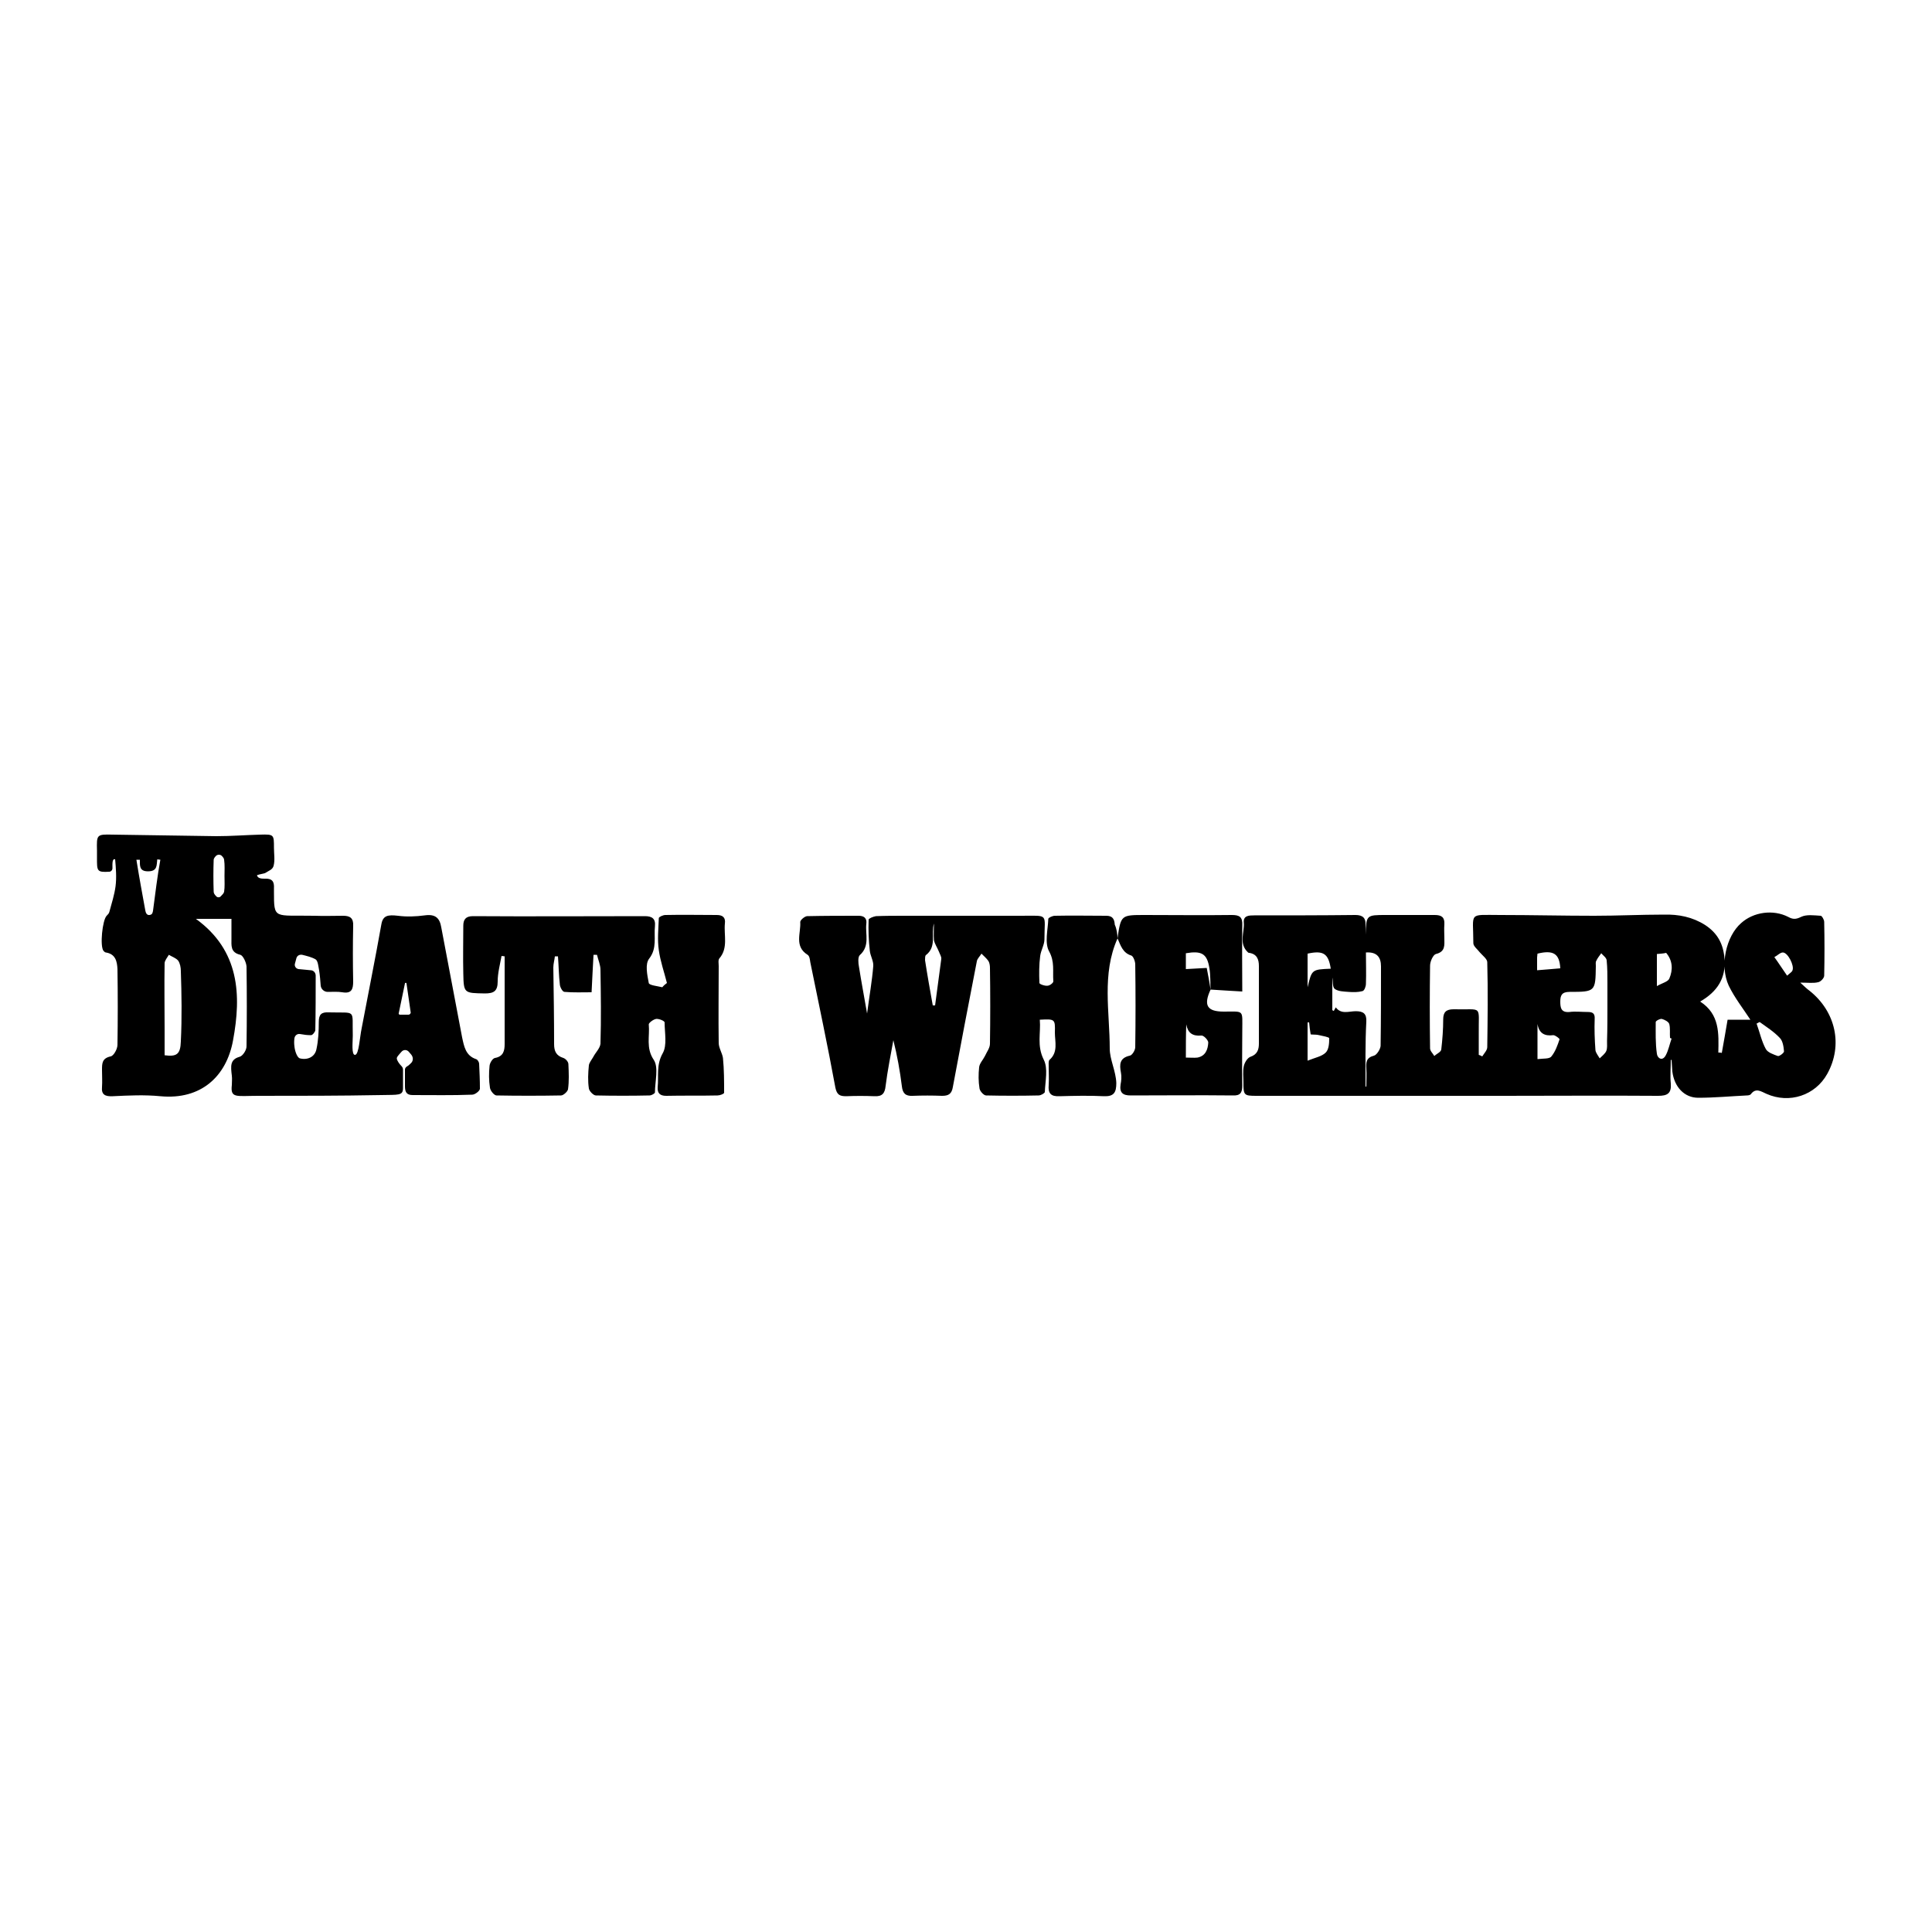
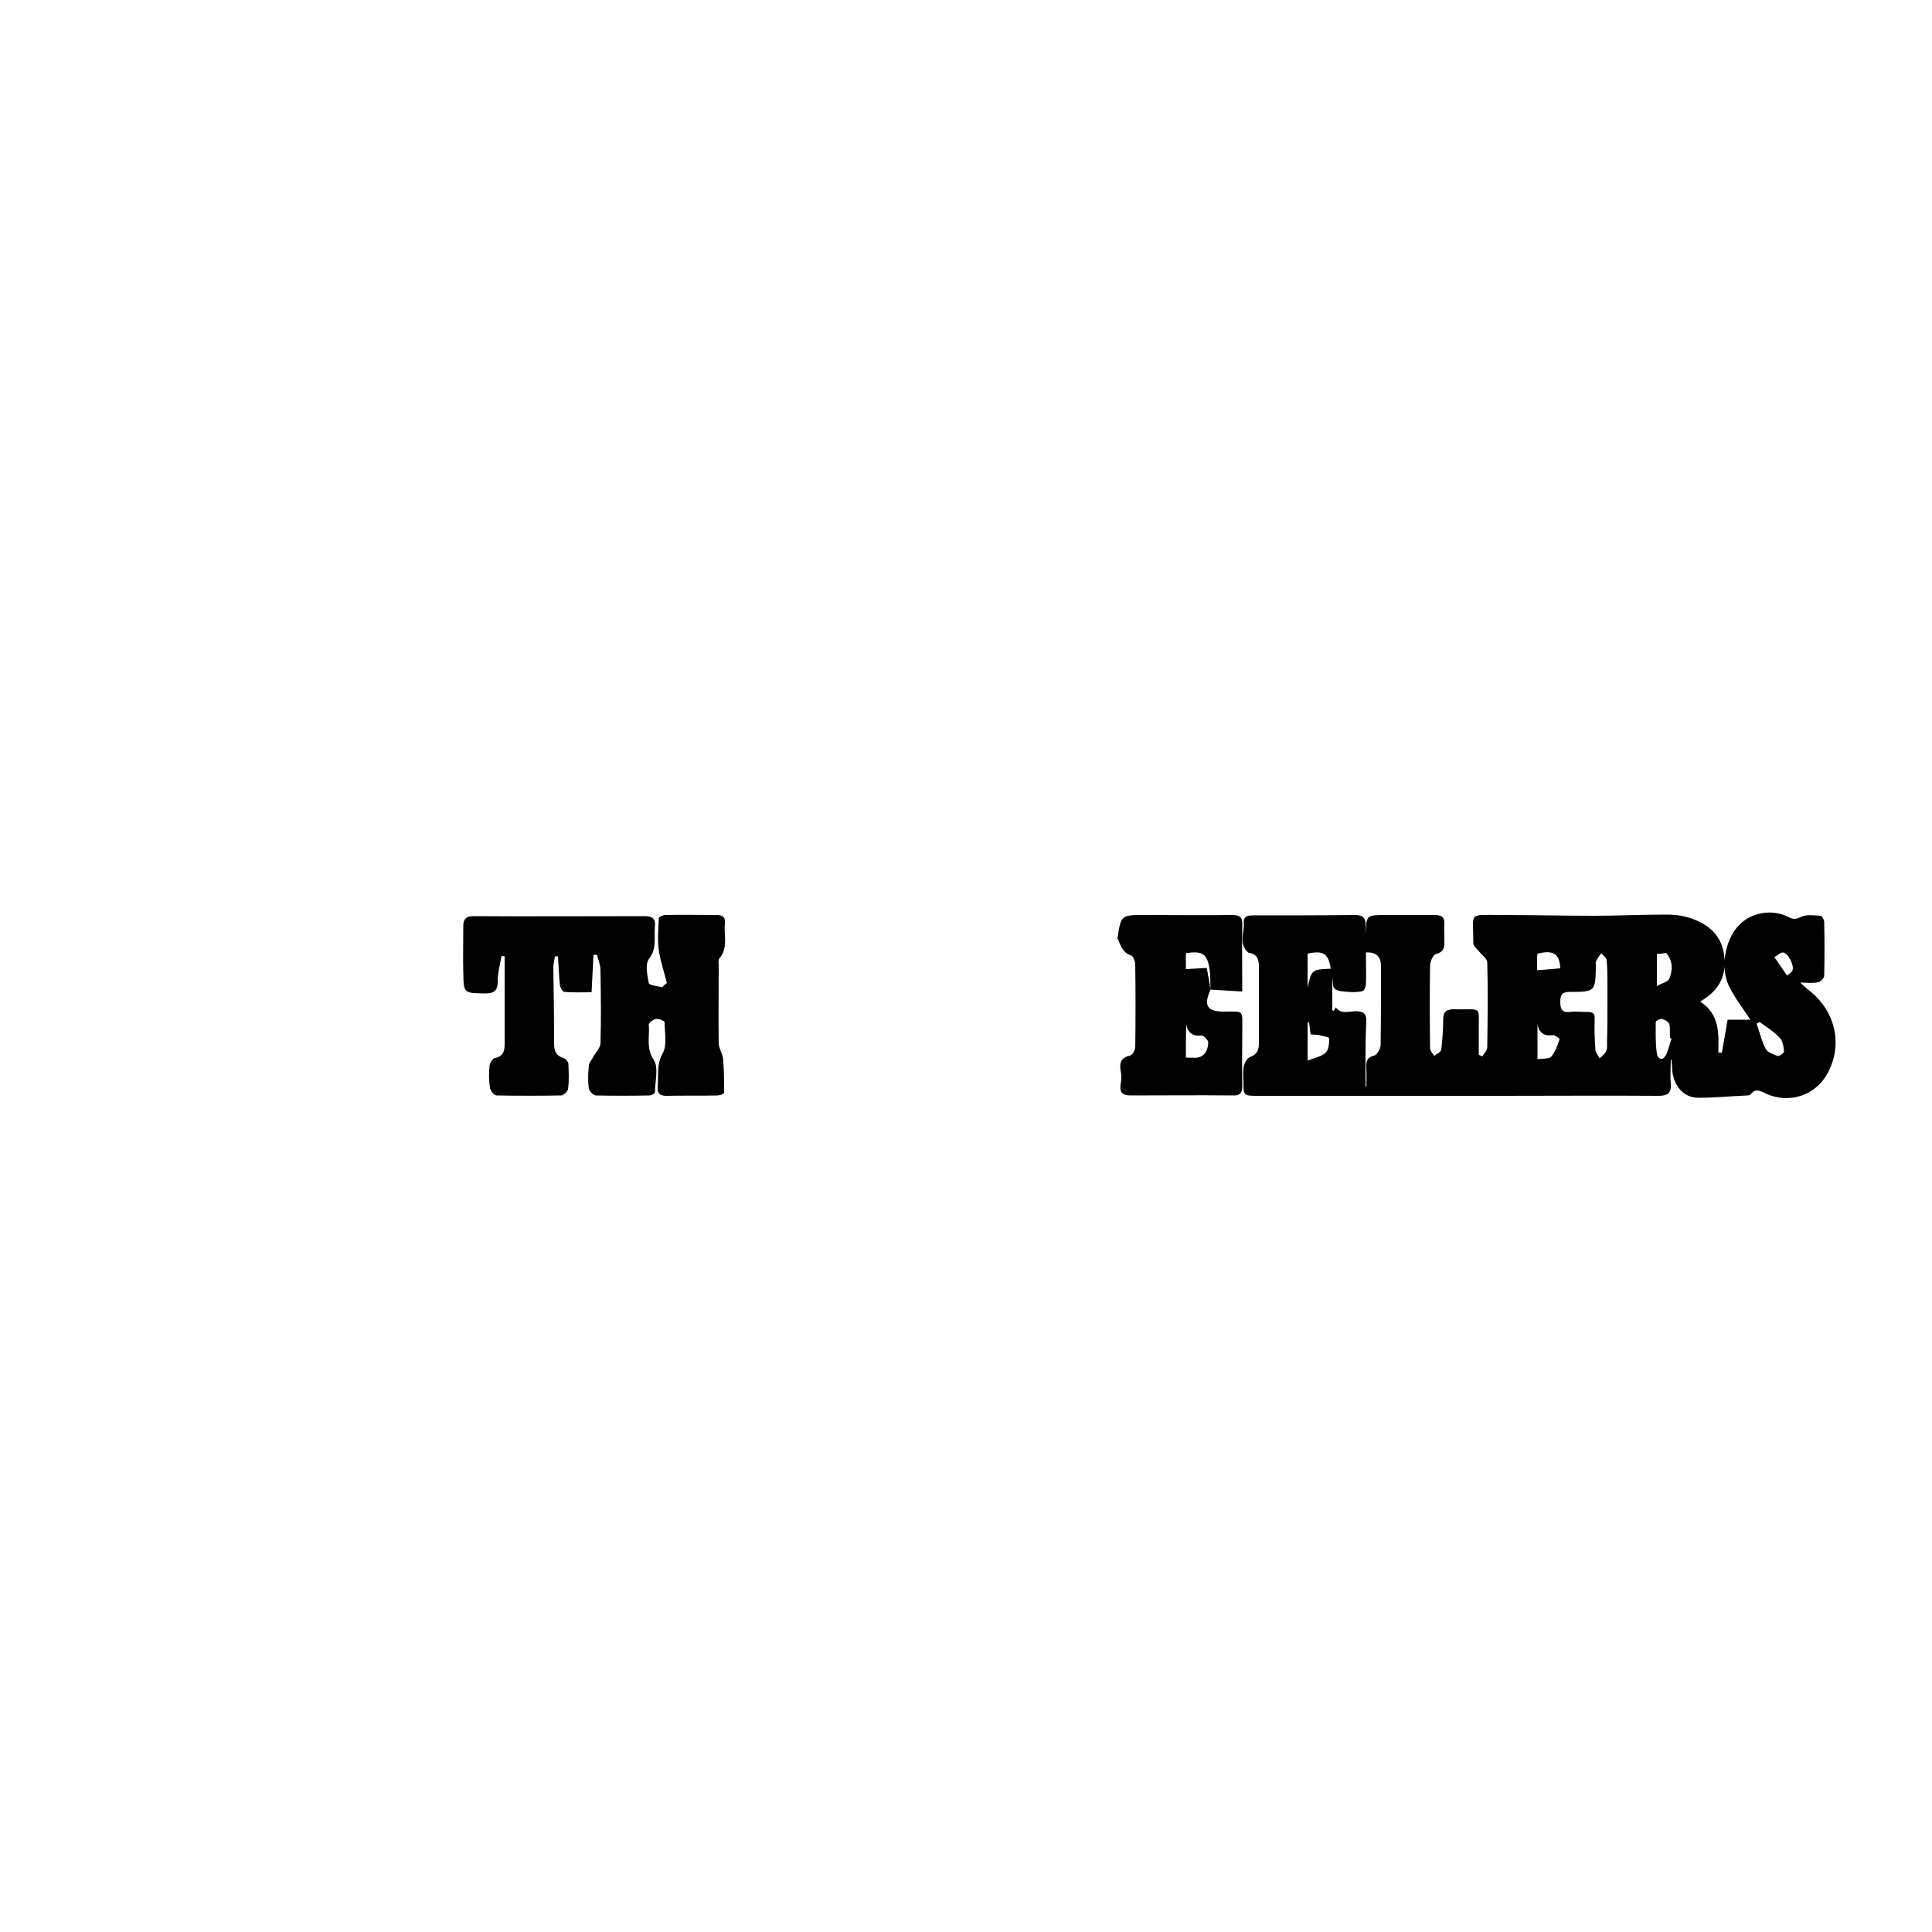
<svg xmlns="http://www.w3.org/2000/svg" version="1.1" id="Calque_1" x="0px" y="0px" viewBox="0 0 500 500" style="enable-background:new 0 0 500 500;" xml:space="preserve">
  <style type="text/css">
	.st0{stroke:#000000;stroke-width:4;stroke-linecap:round;stroke-linejoin:round;stroke-miterlimit:10;}
</style>
  <g>
    <path d="M432.4,274.3c0,2-0.2,4.1,0,6.1c0.2,2.6-0.9,3.2-3.3,3.2c-13.4-0.1-26.8,0-40.2,0c-10.5,0-20.9,0-31.4,0   c-10.8,0-21.6,0-32.4,0c-3.2,0-3.3-0.2-3.3-3.5c0-1.4-0.2-2.8,0.1-4.2c0.2-0.9,0.9-2.1,1.7-2.4c1.8-0.6,2.2-1.9,2.2-3.4   c0-6.7,0-13.4,0-20.1c0-1.7-0.5-3.1-2.5-3.4c-0.1,0-0.2,0-0.3-0.1c-2.5-2.3-0.9-5.2-1.1-7.7c-0.2-1.9,1.4-1.9,2.7-1.9   c8.7,0,17.4,0,26.2-0.1c1.9,0,2.7,0.8,2.6,2.6c0,0.8,0,1.7,0,2.5c0.2-5.1,0.2-5.1,5.3-5.1c4.2,0,8.4,0,12.6,0   c1.8,0,2.6,0.6,2.5,2.4c-0.1,1.2,0,2.4,0,3.7c0,1.7,0.3,3.4-2.2,4c-0.7,0.2-1.5,1.9-1.5,3c-0.1,7.1-0.1,14.3,0,21.4   c0,0.7,0.7,1.3,1.1,2c0.6-0.6,1.7-1,1.8-1.7c0.3-2.6,0.5-5.2,0.5-7.8c0-1.9,0.8-2.6,2.7-2.6c7.7,0.2,6.4-1.3,6.5,6.4   c0,1.8,0,3.6,0,5.4c0.3,0.1,0.6,0.2,0.9,0.4c0.5-0.8,1.3-1.6,1.3-2.4c0.1-7.3,0.2-14.6,0-22c0-0.8-1.2-1.7-1.9-2.5   c-0.6-0.8-1.7-1.6-1.7-2.4c0-8.2-1.5-7.3,7-7.3c8.1,0,16.2,0.2,24.3,0.2c6,0,12-0.3,18-0.3c3.8-0.1,7.4,0.6,10.7,2.7   c3.2,2.1,4.7,4.9,5,8.7c0.4,5-1.8,8.5-6.3,11.1c5.1,3.3,4.8,8.3,4.7,13.2c0.3,0,0.6,0,0.9,0.1c0.5-2.8,1-5.6,1.5-8.6   c1.9,0,4.1,0,5.9,0c-1.9-2.9-4.1-5.7-5.6-8.8c-2.4-5.2-0.7-12.8,3.2-16.2c3.2-2.9,8.3-3.6,12.2-1.6c1.1,0.6,1.9,0.7,3.3,0   c1.4-0.7,3.4-0.4,5.1-0.3c0.3,0,0.9,1,0.9,1.6c0.1,4.6,0.1,9.2,0,13.9c0,0.6-0.9,1.6-1.6,1.7c-1.2,0.3-2.6,0.1-4.6,0.1   c1.1,1,1.7,1.6,2.4,2.1c6.8,5.4,8.7,14.1,4.6,21.5c-3.1,5.6-9.8,7.8-15.7,5.2c-1.4-0.6-2.8-1.7-4.1,0.1c-0.2,0.2-0.6,0.3-1,0.3   c-4.2,0.2-8.4,0.6-12.6,0.6c-3.6,0-6.2-2.8-6.7-6.8c-0.1-1-0.1-2-0.2-3C432.4,274.3,432.4,274.3,432.4,274.3z M353.4,281.2   c0.1,0,0.1,0,0.2,0c0-1.6,0.1-3.1,0-4.7c-0.1-1.6,0-2.8,2-3.3c0.7-0.2,1.6-1.6,1.7-2.5c0.1-6.9,0.1-13.8,0.1-20.6   c0-2.3-1-3.8-3.9-3.6c0,2.7,0.1,5.4,0,8.1c0,0.7-0.4,1.8-0.9,1.9c-1.1,0.3-2.4,0.3-3.6,0.2c-1.2-0.1-2.7-0.1-3.6-0.8   c-0.6-0.5-0.4-2-0.6-2.9c0,2.7,0,5.5,0,8.4c0.1,0.1,0.2,0.2,0.4,0.2c0.2-0.3,0.3-0.6,0.5-0.9c1.4,1.9,3.4,1,5.2,1   c2,0,2.8,0.7,2.7,2.7C353.3,270.1,353.4,275.6,353.4,281.2z M416,260.2C416,260.2,416,260.2,416,260.2c0-1.9,0-3.8,0-5.7   c0-2,0-4-0.2-6c-0.1-0.7-0.9-1.2-1.4-1.8c-0.5,0.7-1,1.3-1.3,2c-0.2,0.3-0.1,0.9-0.1,1.3c-0.1,6.6-0.1,6.7-6.8,6.7   c-2,0-2.4,0.9-2.4,2.5c0,1.6,0.2,2.9,2.4,2.7c1.5-0.2,3.1,0,4.7,0c1.2,0,1.9,0.3,1.8,1.8c-0.1,2.7,0,5.4,0.2,8.1   c0.1,0.7,0.7,1.4,1.1,2.1c0.6-0.6,1.4-1.2,1.7-1.9c0.3-0.7,0.2-1.7,0.2-2.6C416,266.3,416,263.2,416,260.2z M432.6,268.8   c-0.1-0.1-0.3-0.1-0.4-0.2c-0.1-1.2,0.1-2.5-0.2-3.6c-0.2-0.6-1.2-1.1-1.9-1.3c-0.5-0.1-1.6,0.5-1.6,0.8c0,2.7-0.1,5.5,0.3,8.2   c0.1,1.1,1.4,2.1,2.3,0.4C431.8,271.8,432.1,270.2,432.6,268.8z M338.4,274.5c2-0.8,3.7-1.1,4.7-2.1c0.8-0.8,0.9-2.4,0.9-3.7   c0-0.3-1.7-0.6-2.6-0.8c-0.7-0.2-1.5-0.1-2.2-0.2c-0.2-1.1-0.3-2.1-0.4-3.1c-0.1,0-0.2,0-0.4,0   C338.4,267.6,338.4,270.6,338.4,274.5z M397.9,274.1c1.5-0.2,3.1,0,3.6-0.7c1-1.2,1.6-2.9,2.1-4.4c0.1-0.2-1.1-1.1-1.6-1.1   c-2.3,0.3-3.7-0.5-4.1-2.9C397.9,267.9,397.9,270.8,397.9,274.1z M455.4,264.5c-0.3,0.1-0.5,0.3-0.8,0.4c0.8,2.2,1.3,4.6,2.4,6.6   c0.5,0.9,2,1.4,3.1,1.8c0.4,0.1,1.6-0.8,1.6-1.2c-0.1-1.2-0.3-2.7-1.1-3.5C459.1,267,457.2,265.8,455.4,264.5z M344.4,250.7   c-0.6-3.9-1.9-4.8-6-3.9c0,2.6,0,5.3,0,8.7C339.5,250.9,339.5,250.9,344.4,250.7z M428.8,246.9c0,2.7,0,5.2,0,8.3   c1.4-0.8,2.8-1.1,3.2-1.9c1-2.3,0.9-4.7-0.8-6.7C430.4,246.8,429.7,246.8,428.8,246.9z M397.8,251.1c2.1-0.2,4.1-0.3,6-0.5   c-0.2-3.8-1.8-4.8-5.9-3.8c0,0.3-0.1,0.6-0.1,1C397.8,248.9,397.8,249.9,397.8,251.1z M462.5,252.5c0.9-0.8,1.3-1,1.4-1.4   c0.5-1.2-1.2-4.6-2.5-4.6c-0.7,0-1.4,0.8-2.2,1.2C460.3,249.2,461.3,250.8,462.5,252.5z" />
-     <path d="M124,275.3c0-0.4-0.4-1.1-0.8-1.2c-2.7-0.9-3.1-3.3-3.6-5.6c-1.8-9.5-3.6-19-5.4-28.5c-0.4-2.4-1.5-3.5-4.3-3.1   c-2.3,0.3-4.6,0.4-6.9,0.1c-2.6-0.3-3.9-0.1-4.3,2.2c-1.6,9-3.4,17.9-5.1,26.9c-0.5,2.3-0.7,6.8-1.7,6.9c-1,0.1-0.6-3.4-0.6-5   c-0.2-7,1.1-5.8-6.2-6c-1.9-0.1-2.6,0.5-2.6,2.5c0,2.3-0.1,4.7-0.6,7c-0.4,2.1-2.4,2.9-4.3,2.4c-0.7-0.2-1.3-1.9-1.4-3.1   c-0.1-0.7-0.1-1.4,0-2.1c0.1-0.7,0.7-1.2,1.4-1.1c1.2,0.2,1.8,0.3,2.9,0.3c0.4,0,1.1-0.9,1.1-1.3c0.1-4.7,0.1-9.4,0.1-14.1   c0-0.8-0.6-1.4-1.3-1.4c-1.2-0.1-1.8-0.2-3.1-0.3c-0.7-0.1-1.1-0.7-1-1.3l0.4-1.5c0.2-0.7,0.8-1,1.5-0.9c1.2,0.3,2.5,0.6,3.5,1.2   c0.6,0.4,0.7,1.9,0.9,2.9c0.2,1.3,0.3,2.6,0.4,3.9c0.1,0.9,0.9,1.6,1.8,1.6c1.3,0,2.6-0.1,3.8,0.1c2.4,0.4,2.8-0.8,2.8-2.8   c-0.1-4.8-0.1-9.6,0-14.4c0.1-2-0.8-2.6-2.6-2.6c-2.5,0-4.9,0.1-7.4,0c-10.5-0.2-10.5,1.1-10.5-6.3c0-0.3,0-0.5,0-0.8   c0.1-1.7-0.4-2.6-2.4-2.5c-0.7,0-1.8,0-2-0.9c0.8-0.3,1.9-0.4,2.2-0.6c0.9-0.6,1.8-0.8,2.1-1.8c0.4-1.5,0.1-3.1,0.1-4.7   c0-3.4,0-3.5-3.5-3.4c-3.8,0.1-7.6,0.4-11.4,0.4c-9-0.1-17.9-0.3-26.9-0.4c-4.1-0.1-4.1,0-4,4.1c0,0.6,0,1.2,0,1.8   c0,3.5-0.1,3.9,3.2,3.7c0.4,0,0.8-0.4,0.8-0.9c0-1.1-0.1-2.6,0.7-2.3c0.2,2.3,0.4,4.7,0.1,7c-0.3,2.2-1,4.4-1.6,6.6   c-0.1,0.4-0.4,0.7-0.7,1c-1.1,1.1-1.8,7.9-0.8,9.1c0.2,0.2,0.4,0.4,0.6,0.4c2.5,0.4,2.9,2.3,3,4.3c0.1,6.5,0.1,13.1,0,19.6   c0,1.1-1,2.9-1.8,3c-2.2,0.5-2.2,1.8-2.2,3.5c0,1.5,0.1,3,0,4.4c-0.2,2,0.8,2.5,2.8,2.4c4.1-0.2,8.2-0.4,12.3,0   c10.6,1,17.1-5.2,18.8-14.4c2.2-11.8,1.7-23.3-9.6-31.5h9.2c0,2,0,3.6,0,5.1c0,1.8-0.3,3.6,2.3,4.2c0.7,0.2,1.5,1.9,1.6,3   c0.1,6.9,0.1,13.8,0,20.7c0,1-1,2.5-1.8,2.7c-2.5,0.7-2.3,2.4-2,4.9c0.1,0.8,0,1.6,0,2.4c-0.4,3.5,1.1,2.8,6.8,2.8   c11.4,0,20.8,0,31.9-0.2c4.4-0.1,5.6,0.2,5.6-1.8c0-1.6,0-3.1,0-4.7c0-0.4-0.1-0.7-0.4-1c-0.5-0.5-1.1-1.3-1.2-1.9   c-0.1-0.4,0.5-1,1.2-1.8c0.5-0.6,1.4-0.6,1.9,0l0.6,0.7c0.6,0.7,0.6,1.7-0.1,2.3c-0.3,0.3-0.6,0.6-1,0.8c-0.3,0.2-0.5,0.5-0.5,0.8   c0,1.5,0,2.8,0,4.3c0,1.5,0.4,2.3,2,2.3c5.1,0,10.3,0.1,15.4-0.1c0.7,0,1.9-0.9,2-1.5C124.2,279.5,124.1,277.5,124,275.3z    M39.6,235.7c-0.1,0.4-0.1,1-0.9,1.1c-0.8,0.1-1-0.7-1.1-1.2c-0.8-4.4-1.6-8.7-2.3-13.1l0.9,0c0,1.5-0.2,3,2.1,3   c2.5,0,2.2-1.6,2.4-3.1c0.3,0,0.5,0.1,0.8,0.1C40.7,226.8,40.2,231.3,39.6,235.7z M46.8,269.5c-0.1,3.4-1.1,4-4.2,3.6   c0-2.3,0-4.6,0-6.9c0-5.6-0.1-11.3,0-16.9c0-0.7,0.7-1.5,1.1-2.2c0.8,0.5,1.8,0.8,2.4,1.5c0.5,0.7,0.7,1.8,0.7,2.7   C47,257.3,47.1,263.4,46.8,269.5z M58,230.8c-0.1,0.4-0.5,0.8-0.9,1.2c-0.3,0.3-0.8,0.3-1.1,0c-0.4-0.4-0.7-0.8-0.7-1.2   c-0.1-2.8-0.1-5.6,0-8.3c0-0.3,0.3-0.7,0.6-1c0.4-0.4,1.1-0.4,1.5,0c0.3,0.3,0.6,0.7,0.6,1c0.2,1.4,0.1,2.8,0.1,4.2h0   C58.1,228.1,58.2,229.5,58,230.8z M105.7,262.6h-2.2c-0.2,0-0.4-0.2-0.3-0.4l1.6-7.7c0-0.2,0.4-0.2,0.4,0l1.1,7.6   C106.2,262.4,106,262.6,105.7,262.6z" />
-     <path d="M289.2,242.9c-4.1,9.2-2,19-2,28.5c0,2.8,1.6,5.8,1.7,8.9c0,2.4-0.6,3.5-3.2,3.4c-3.8-0.2-7.7-0.1-11.5,0   c-2.2,0.1-3-0.7-2.8-2.9c0.1-1.6,0-3.1,0-4.7c0-0.6-0.1-1.5,0.2-1.8c2.3-2,1.4-4.7,1.4-7.1c0.1-3.5,0-3.5-3.9-3.3   c0.3,3.4-0.8,6.7,1,10.3c1.2,2.3,0.4,5.6,0.3,8.4c0,0.3-1,0.9-1.6,0.9c-4.5,0.1-9.1,0.1-13.6,0c-0.6,0-1.6-1.1-1.7-1.8   c-0.3-1.8-0.3-3.7-0.1-5.5c0.1-1,1-1.9,1.5-2.9c0.5-1.1,1.3-2.1,1.3-3.2c0.1-6.5,0.1-13.1,0-19.6c0-0.6-0.1-1.3-0.4-1.8   c-0.5-0.7-1.2-1.3-1.8-1.9c-0.4,0.7-1.1,1.3-1.2,2c-2.1,10.8-4.2,21.7-6.2,32.5c-0.3,1.8-1.1,2.3-2.8,2.3c-2.5-0.1-5.1-0.1-7.6,0   c-1.9,0.1-2.6-0.7-2.8-2.5c-0.5-4-1.2-7.9-2.2-11.9c-0.7,3.9-1.5,7.8-2,11.8c-0.2,2-0.9,2.8-2.9,2.7c-2.4-0.1-4.9-0.1-7.3,0   c-1.6,0-2.4-0.3-2.8-2.2c-2-10.9-4.3-21.7-6.5-32.5c-0.1-0.7-0.2-1.6-0.7-1.9c-3.5-2.2-1.7-5.6-1.9-8.5c0-0.5,1.2-1.5,1.8-1.5   c4.4-0.1,8.9-0.1,13.3-0.1c1.4,0,2.2,0.6,2,2.1c-0.3,2.7,1,5.7-1.7,8.1c-0.5,0.5-0.4,2-0.2,3c0.6,3.8,1.3,7.5,2.1,12.1   c0.6-4.6,1.3-8.5,1.6-12.3c0.1-1.3-0.8-2.7-0.9-4c-0.3-2.6-0.4-5.3-0.3-8c0-0.3,1.2-0.8,1.9-0.9c2.4-0.1,4.9-0.1,7.3-0.1   c10.1,0,20.2,0,30.3,0c7.3,0,6-0.7,6,6.1c0,1.4-0.9,2.8-1.1,4.3c-0.3,2.3-0.3,4.6-0.2,7c0,0.3,1.4,0.8,2.1,0.7   c0.6,0,1.6-0.8,1.5-1.2c-0.2-2.6,0.4-5-1.1-7.7c-1.2-2.2-0.3-5.6-0.2-8.4c0-0.3,1.1-0.8,1.7-0.8c4.4-0.1,8.9,0,13.3,0   c1.6,0,2.1,0.8,2.2,2.3C289,240.4,289.2,241.7,289.2,242.9C289.3,243,289.2,242.9,289.2,242.9z M241.7,239c-0.8,2.7,0.8,6-2.1,8.2   c-0.2,0.2-0.2,0.8-0.2,1.3c0.6,3.9,1.3,7.8,2,11.7c0.2,0,0.4,0,0.6,0c0.5-4,1.1-8,1.6-12c0.1-0.6-0.4-1.3-0.6-1.9   c-0.4-1-1.1-2-1.3-3C241.6,241.9,241.7,240.4,241.7,239z" />
    <path d="M172.6,254.4c-0.7-2.8-1.7-5.6-2.1-8.5c-0.4-2.7-0.1-5.5,0-8.3c0-0.3,1.1-0.8,1.7-0.8c4.4-0.1,8.9,0,13.3,0   c1.6,0,2.3,0.7,2.1,2.2c-0.3,3,0.9,6.3-1.4,9c-0.4,0.4-0.2,1.4-0.2,2c0,6.6-0.1,13.3,0,19.9c0,1.3,0.9,2.6,1.1,3.9   c0.3,3,0.3,6,0.3,9c0,0.3-1.1,0.7-1.7,0.7c-4.4,0.1-8.9,0-13.3,0.1c-1.6,0-2.3-0.7-2.2-2.2c0.3-2.9-0.4-5.8,1.3-8.8   c1.2-2.1,0.5-5.3,0.5-8c0-0.4-1.5-1-2.2-0.9c-0.7,0.1-1.9,1-1.9,1.4c0.3,3.1-0.8,6.1,1.3,9.2c1.3,2,0.3,5.6,0.3,8.4   c0,0.3-0.9,0.8-1.4,0.8c-4.6,0.1-9.2,0.1-13.9,0c-0.6,0-1.7-1.1-1.8-1.8c-0.3-2-0.2-4,0-6c0.1-0.7,0.7-1.4,1.1-2.1   c0.6-1.2,1.8-2.3,1.9-3.5c0.2-6.4,0.1-12.7,0-19.1c0-1.3-0.6-2.6-0.9-3.9c-0.3,0-0.6,0-0.9,0c-0.2,3.1-0.3,6.2-0.5,9.7   c-2.3,0-4.7,0.1-7-0.1c-0.5,0-1.1-1.1-1.2-1.8c-0.3-2.5-0.3-4.9-0.5-7.4c-0.3,0-0.5,0-0.8,0c-0.1,1-0.4,1.9-0.4,2.9   c0.1,6.6,0.2,13.2,0.2,19.8c0,1.8,0.5,3,2.4,3.6c0.6,0.2,1.3,1,1.3,1.6c0.1,2.2,0.2,4.4-0.1,6.5c-0.1,0.6-1.2,1.6-1.8,1.6   c-5.6,0.1-11.2,0.1-16.7,0c-0.6,0-1.6-1.2-1.7-2c-0.3-1.9-0.3-3.8-0.1-5.7c0.1-0.8,0.8-1.9,1.4-2c2.2-0.4,2.5-1.9,2.5-3.6   c0-7.6,0-15.2,0-22.7c-0.3,0-0.5-0.1-0.8-0.1c-0.4,2.2-1,4.4-1,6.6c0,2.5-1,3.1-3.3,3.1c-5.4-0.1-5.5,0-5.6-5.2   c-0.1-4.1,0-8.2,0-12.3c0-1.6,0.6-2.5,2.5-2.5c14.8,0.1,29.6,0,44.5,0c1.8,0,2.8,0.6,2.6,2.6c-0.3,2.8,0.6,5.7-1.5,8.4   c-1.1,1.4-0.5,4.2-0.1,6.3c0.1,0.6,2.3,0.8,3.5,1.1C171.8,255,172.2,254.7,172.6,254.4z" />
-     <path d="M313.3,256.1c-1.9,4.1-0.9,5.7,3.4,5.7c5.4,0,4.8-0.6,4.8,5c0,4.7-0.1,9.4,0,14.1c0,1.9-0.5,2.7-2.5,2.6   c-8.8-0.1-17.6,0-26.4,0c-2,0-2.9-0.7-2.6-2.8c0.2-1,0.3-2.1,0.1-3.1c-0.4-2.1-0.4-3.8,2.3-4.4c0.6-0.1,1.4-1.4,1.4-2.2   c0.1-7.1,0.1-14.3,0-21.4c0-0.8-0.5-2.1-1-2.3c-2.3-0.7-2.8-2.7-3.6-4.5c0,0,0.1,0.1,0,0.1c0.9-6.1,0.9-6.1,7.1-6.1   c7.5,0,15,0.1,22.5,0c2,0,2.8,0.5,2.7,2.7c-0.1,5.5,0,11.1,0,17.1C318.5,256.4,315.9,256.3,313.3,256.1c-0.1-1.8,0-3.7-0.3-5.5   c-0.6-3.8-2-4.6-6.1-3.9c0,1.3,0,2.6,0,4.1c1.9-0.1,3.6-0.2,5.4-0.3C312.7,252.4,313,254.3,313.3,256.1z M306.9,273.7   c1.3,0,2.1,0.1,3,0c2.1-0.4,2.7-2.1,2.8-3.9c0-0.6-1.2-1.9-1.8-1.8c-2.3,0.2-3.5-0.7-3.9-2.9C306.9,267.9,306.9,270.8,306.9,273.7z   " />
+     <path d="M313.3,256.1c-1.9,4.1-0.9,5.7,3.4,5.7c5.4,0,4.8-0.6,4.8,5c0,4.7-0.1,9.4,0,14.1c0,1.9-0.5,2.7-2.5,2.6   c-8.8-0.1-17.6,0-26.4,0c-2,0-2.9-0.7-2.6-2.8c0.2-1,0.3-2.1,0.1-3.1c-0.4-2.1-0.4-3.8,2.3-4.4c0.6-0.1,1.4-1.4,1.4-2.2   c0.1-7.1,0.1-14.3,0-21.4c0-0.8-0.5-2.1-1-2.3c-2.3-0.7-2.8-2.7-3.6-4.5c0,0,0.1,0.1,0,0.1c0.9-6.1,0.9-6.1,7.1-6.1   c7.5,0,15,0.1,22.5,0c2,0,2.8,0.5,2.7,2.7c-0.1,5.5,0,11.1,0,17.1C318.5,256.4,315.9,256.3,313.3,256.1c-0.1-1.8,0-3.7-0.3-5.5   c-0.6-3.8-2-4.6-6.1-3.9c0,1.3,0,2.6,0,4.1c1.9-0.1,3.6-0.2,5.4-0.3C312.7,252.4,313,254.3,313.3,256.1M306.9,273.7   c1.3,0,2.1,0.1,3,0c2.1-0.4,2.7-2.1,2.8-3.9c0-0.6-1.2-1.9-1.8-1.8c-2.3,0.2-3.5-0.7-3.9-2.9C306.9,267.9,306.9,270.8,306.9,273.7z   " />
  </g>
</svg>